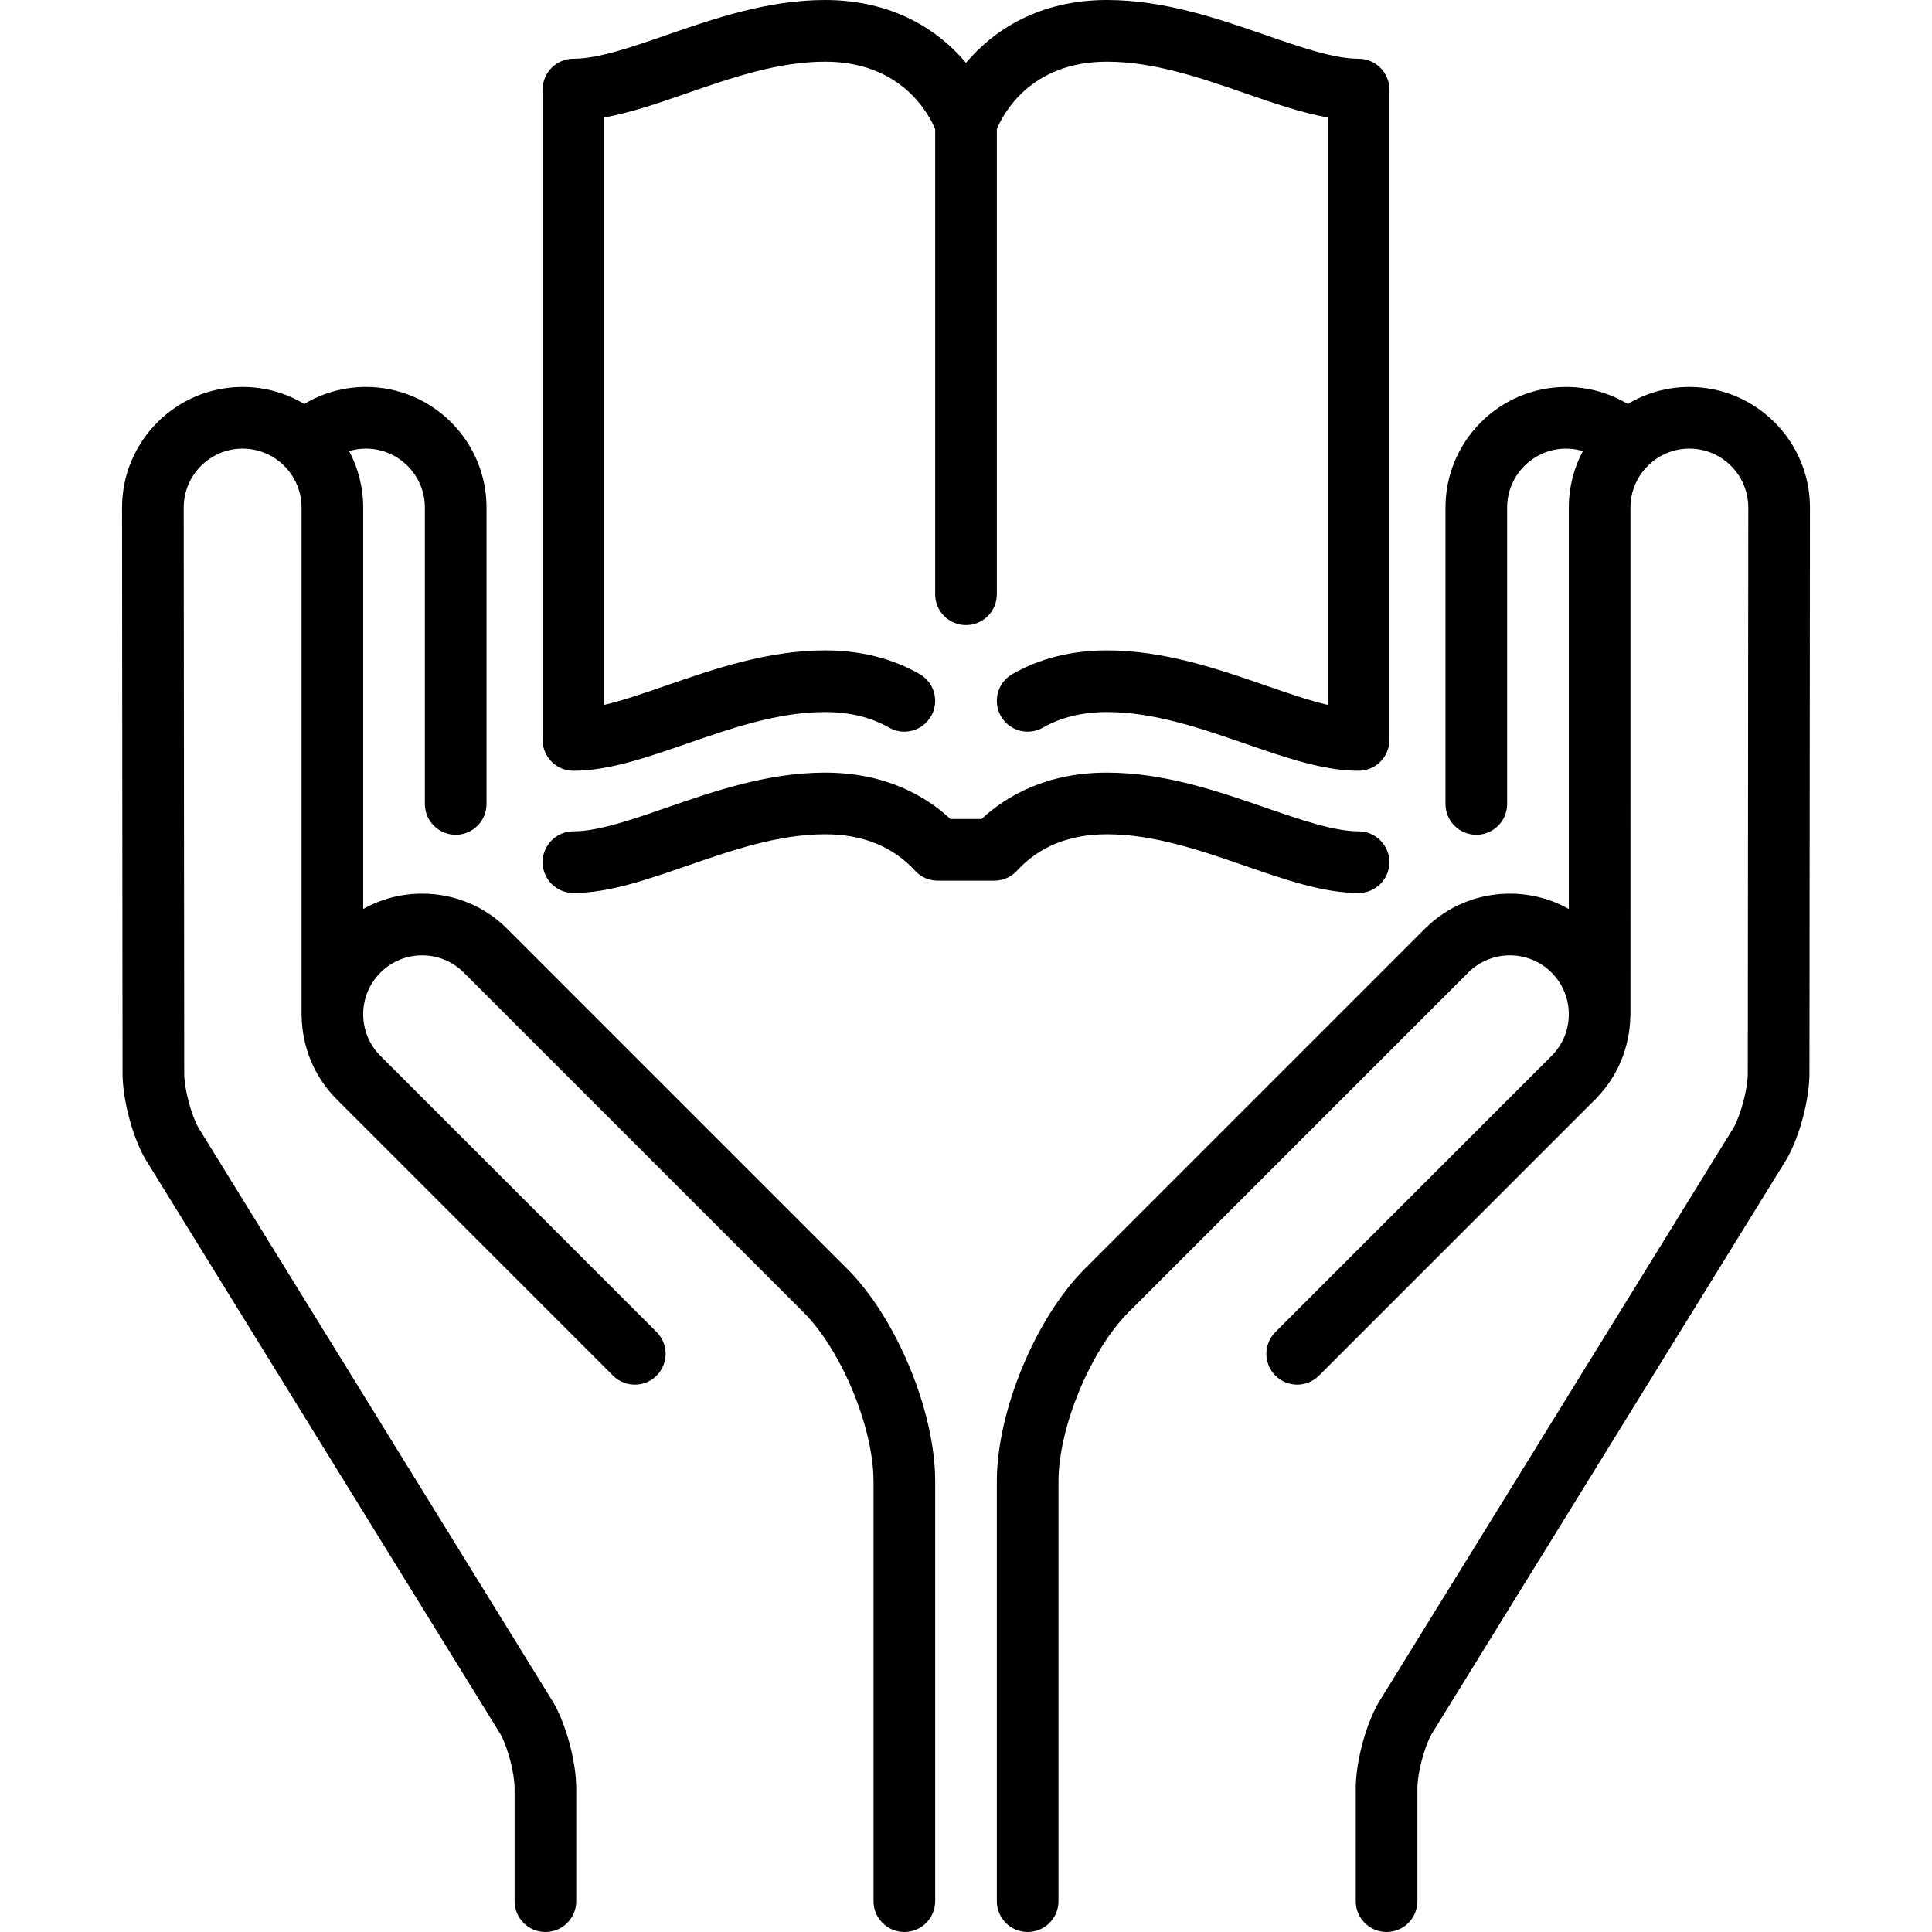
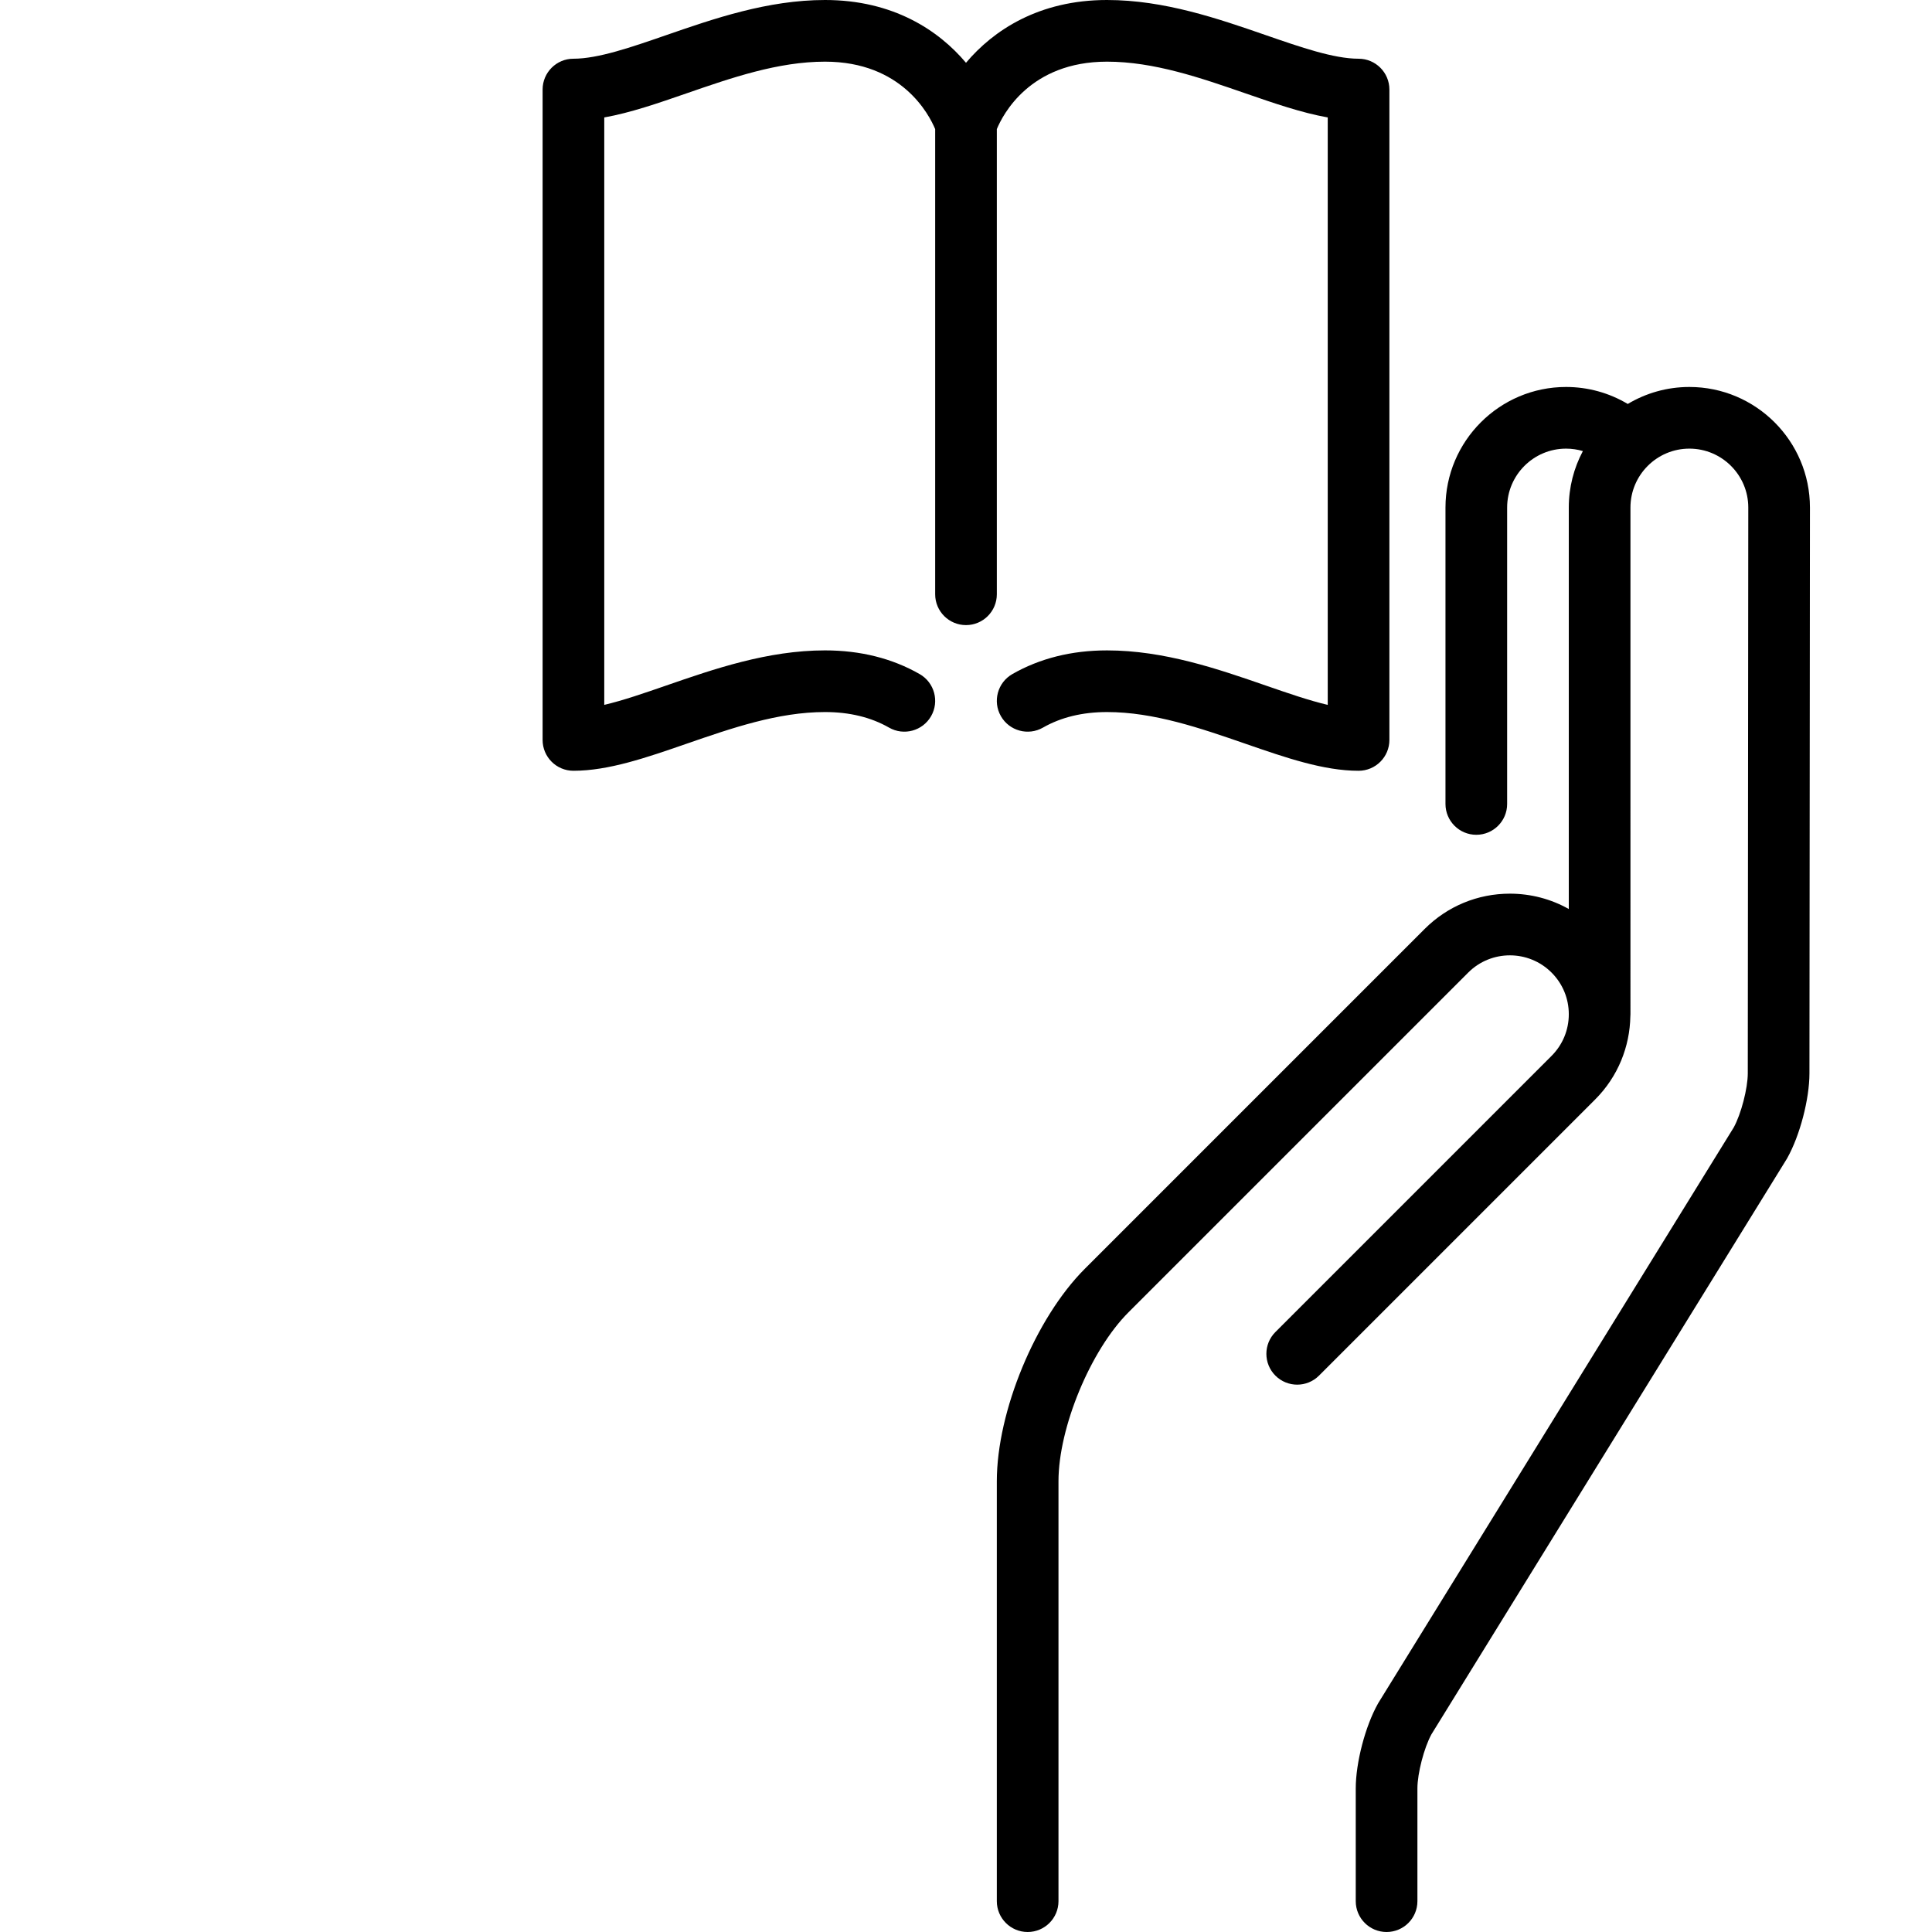
<svg xmlns="http://www.w3.org/2000/svg" version="1.1" id="Capa_1" x="0px" y="0px" viewBox="0 0 470 470" style="enable-background:new 0 0 470 470;" xml:space="preserve">
  <g>
-     <path d="M123.431,225.993c-5.54-5.541-12.906-8.592-20.741-8.592c-5.103,0-10.002,1.302-14.333,3.735v-97.665   c0-4.961-1.242-9.636-3.426-13.737c1.315-0.391,2.69-0.596,4.093-0.596c7.903,0,14.333,6.43,14.333,14.333v72.109   c0,4.142,3.358,7.5,7.5,7.5s7.5-3.358,7.5-7.5v-72.109c0-16.174-13.159-29.333-29.333-29.333c-5.35,0-10.508,1.445-15.01,4.133   c-4.39-2.622-9.516-4.133-14.99-4.133c-16.174,0-29.333,13.159-29.333,29.339l0.122,137.643c0.005,6.282,2.331,15.149,5.409,20.625   c0.051,0.09,0.103,0.178,0.157,0.266l86.394,139.901c1.794,3.271,3.411,9.494,3.411,13.162V462.5c0,4.142,3.358,7.5,7.5,7.5   s7.5-3.358,7.5-7.5v-27.425c0-6.283-2.322-15.153-5.401-20.631c-0.051-0.089-0.103-0.178-0.157-0.266L48.233,274.277   c-1.795-3.273-3.416-9.499-3.419-13.169l-0.122-137.637c0-7.903,6.43-14.333,14.333-14.333s14.333,6.43,14.333,14.333v123.263   c0,0.176,0.014,0.349,0.026,0.522c0.13,7.336,2.979,14.633,8.565,20.219l67.177,67.177c2.929,2.929,7.678,2.929,10.606,0   c2.929-2.929,2.929-7.678,0-10.606l-67.177-67.177c-2.707-2.707-4.198-6.306-4.198-10.134c0-3.829,1.491-7.428,4.198-10.135   c5.589-5.588,14.681-5.588,20.27,0l82.656,82.656c9.226,9.227,17.021,28.044,17.021,41.092V462.5c0,4.142,3.358,7.5,7.5,7.5   s7.5-3.358,7.5-7.5V360.347c0-16.982-9.406-39.691-21.415-51.699L123.431,225.993z" />
    <path d="M410.976,94.139c-5.474,0-10.6,1.511-14.99,4.133c-4.501-2.688-9.66-4.133-15.01-4.133   c-16.174,0-29.333,13.159-29.333,29.333v72.109c0,4.142,3.358,7.5,7.5,7.5s7.5-3.358,7.5-7.5v-72.109   c0-7.903,6.43-14.333,14.333-14.333c1.403,0,2.779,0.205,4.093,0.596c-2.183,4.101-3.426,8.776-3.426,13.737v97.665   c-4.33-2.433-9.23-3.735-14.333-3.735c-7.835,0-15.201,3.051-20.741,8.592l-82.656,82.656   c-12.008,12.008-21.415,34.717-21.415,51.699V462.5c0,4.142,3.358,7.5,7.5,7.5s7.5-3.358,7.5-7.5V360.347   c0-13.048,7.795-31.866,17.021-41.092l82.656-82.656c5.589-5.588,14.681-5.588,20.27,0c2.707,2.707,4.198,6.306,4.198,10.135   c0,3.828-1.491,7.427-4.198,10.134l-67.177,67.177c-2.929,2.929-2.929,7.678,0,10.606c2.929,2.929,7.678,2.929,10.606,0   l67.177-67.177c5.586-5.586,8.435-12.882,8.565-20.219c0.012-0.173,0.026-0.346,0.026-0.522V123.471   c0-7.903,6.43-14.333,14.333-14.333s14.333,6.43,14.333,14.326l-0.122,137.644c-0.003,3.67-1.624,9.896-3.419,13.169   l-86.394,139.901c-0.054,0.088-0.106,0.176-0.157,0.266c-3.079,5.479-5.401,14.348-5.401,20.631V462.5c0,4.142,3.358,7.5,7.5,7.5   s7.5-3.358,7.5-7.5v-27.425c0-3.668,1.617-9.891,3.411-13.162l86.394-139.901c0.054-0.087,0.106-0.176,0.157-0.266   c3.078-5.476,5.404-14.343,5.409-20.625l0.122-137.65C440.308,107.297,427.149,94.139,410.976,94.139z" />
    <path d="M139.5,187.506c8.527,0,17.739-3.189,27.491-6.566c10.959-3.795,22.292-7.719,33.713-7.719   c5.95,0,11.188,1.272,15.569,3.782c3.596,2.059,8.176,0.814,10.236-2.78c2.059-3.594,0.814-8.177-2.78-10.236   c-6.679-3.826-14.426-5.766-23.025-5.766c-13.945,0-27.055,4.54-38.621,8.544c-5.343,1.85-10.499,3.636-15.083,4.711V28.569   c6.354-1.128,13.034-3.442,19.991-5.851C177.95,18.924,189.282,15,200.704,15c18.694,0,25.331,12.888,26.796,16.412v113.157   c0,4.142,3.358,7.5,7.5,7.5s7.5-3.358,7.5-7.5V31.405C243.949,27.9,250.56,15,269.296,15c11.421,0,22.754,3.924,33.713,7.719   c6.957,2.409,13.637,4.722,19.991,5.851v142.907c-4.583-1.075-9.74-2.861-15.083-4.711c-11.566-4.005-24.676-8.544-38.621-8.544   c-8.598,0-16.345,1.94-23.024,5.765c-3.594,2.059-4.839,6.642-2.781,10.236s6.642,4.837,10.236,2.781   c4.381-2.509,9.619-3.782,15.569-3.782c11.421,0,22.754,3.924,33.713,7.719c9.752,3.377,18.963,6.566,27.491,6.566   c4.142,0,7.5-3.358,7.5-7.5V21.785c0-4.142-3.358-7.5-7.5-7.5c-6.004,0-14.057-2.789-22.583-5.741   C296.351,4.54,283.241,0,269.296,0C252.708,0,241.625,7.406,235,15.274C228.375,7.406,217.292,0,200.704,0   c-13.945,0-27.055,4.54-38.621,8.544c-8.526,2.952-16.579,5.741-22.583,5.741c-4.142,0-7.5,3.358-7.5,7.5v158.221   C132,184.148,135.358,187.506,139.5,187.506z" />
-     <path d="M269.296,202.955c11.421,0,22.754,3.924,33.713,7.719c9.752,3.376,18.963,6.566,27.491,6.566c4.142,0,7.5-3.358,7.5-7.5   s-3.358-7.5-7.5-7.5c-6.004,0-14.057-2.789-22.583-5.74c-11.566-4.005-24.676-8.544-38.621-8.544   c-14.713,0-24.473,5.68-30.523,11.288h-7.547c-6.05-5.608-15.81-11.288-30.522-11.288c-13.945,0-27.055,4.539-38.621,8.544   c-8.525,2.952-16.579,5.74-22.583,5.74c-4.142,0-7.5,3.358-7.5,7.5s3.358,7.5,7.5,7.5c8.527,0,17.739-3.189,27.491-6.566   c10.959-3.795,22.292-7.719,33.713-7.719c9.152,0,16.511,2.976,21.87,8.845c1.421,1.556,3.431,2.443,5.539,2.443h13.775   c2.107,0,4.117-0.887,5.539-2.443C252.785,205.931,260.144,202.955,269.296,202.955z" />
  </g>
  <g>
</g>
  <g>
</g>
  <g>
</g>
  <g>
</g>
  <g>
</g>
  <g>
</g>
  <g>
</g>
  <g>
</g>
  <g>
</g>
  <g>
</g>
  <g>
</g>
  <g>
</g>
  <g>
</g>
  <g>
</g>
  <g>
</g>
</svg>